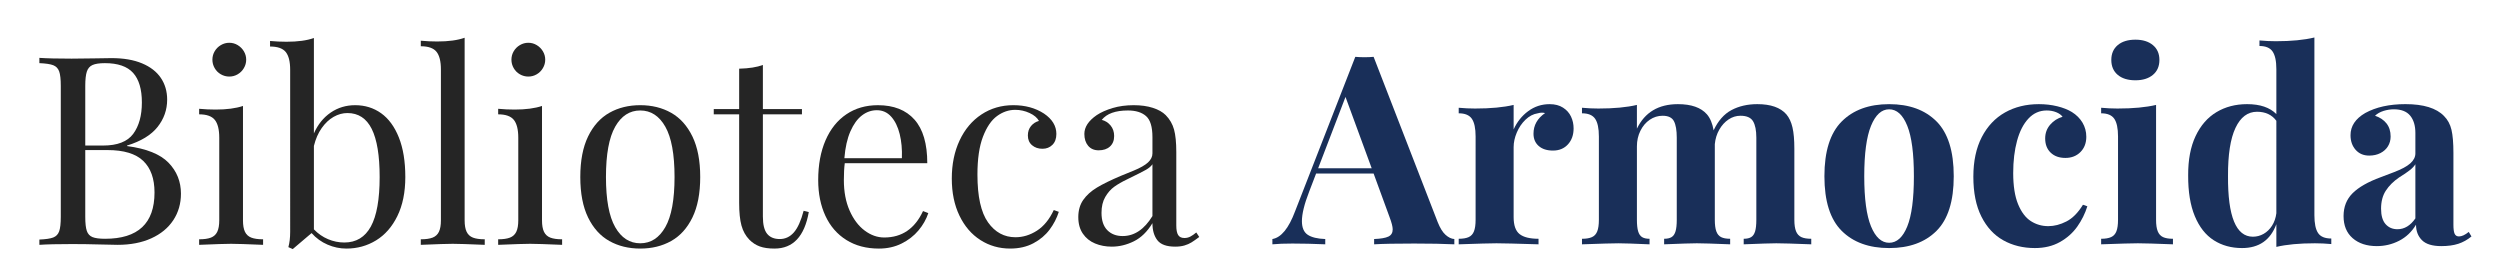
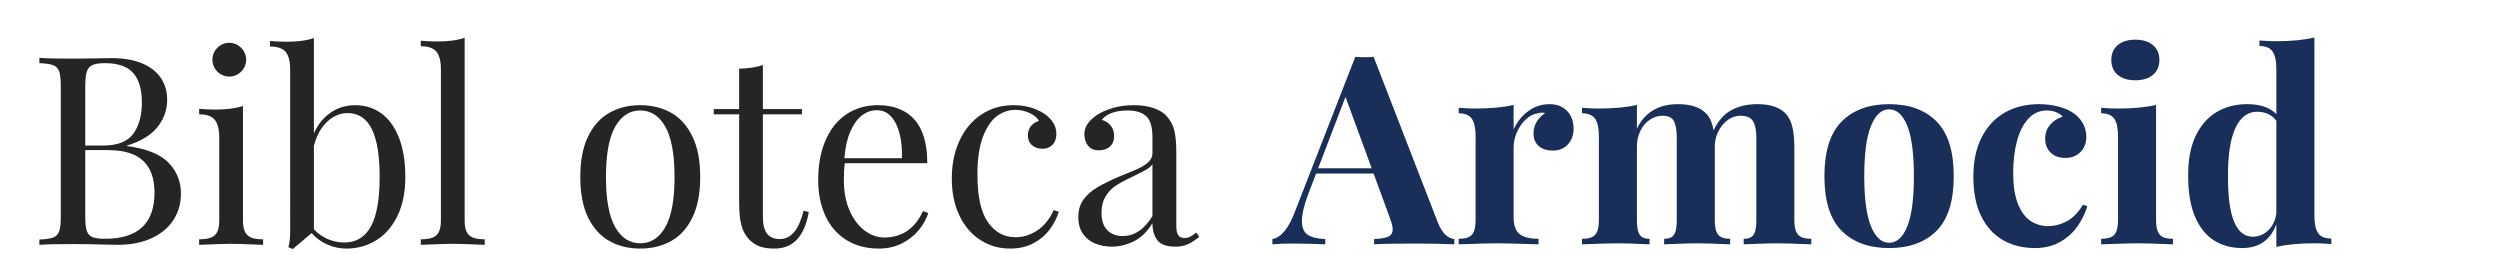
<svg xmlns="http://www.w3.org/2000/svg" version="1.1" id="Livello_1" x="0px" y="0px" width="401.454px" height="41px" viewBox="0 0 401.454 41" enable-background="new 0 0 401.454 41" xml:space="preserve">
  <g>
    <g>
      <path fill="#252525" d="M27.069,26.136c1.325,1.374,1.988,3.026,1.988,4.959c0,1.602-0.411,3.023-1.232,4.266    s-1.998,2.213-3.53,2.909c-1.532,0.697-3.341,1.046-5.425,1.046c-0.566,0-1.56-0.021-2.981-0.063    c-1.422-0.041-2.858-0.062-4.307-0.062c-2.319,0-4.072,0.041-5.259,0.124v-0.849c1.021-0.042,1.763-0.152,2.226-0.332    c0.462-0.179,0.78-0.51,0.953-0.993c0.172-0.483,0.259-1.256,0.259-2.319V13.784c0-1.063-0.086-1.836-0.259-2.318    c-0.173-0.483-0.49-0.814-0.953-0.994c-0.462-0.179-1.205-0.29-2.226-0.332V9.292c1.173,0.083,2.899,0.125,5.176,0.125    c1.104,0,2.322-0.014,3.655-0.042c1.332-0.028,2.247-0.042,2.744-0.042c1.933,0,3.568,0.279,4.907,0.839    c1.339,0.558,2.347,1.339,3.023,2.339c0.676,1.001,1.015,2.164,1.015,3.489c0,1.629-0.515,3.093-1.543,4.39    c-1.028,1.298-2.661,2.292-4.897,2.982v0.082C23.521,23.868,25.744,24.763,27.069,26.136z M21.396,21.487    c0.924-1.256,1.387-2.933,1.387-5.031c0-2.126-0.469-3.711-1.408-4.753c-0.939-1.042-2.45-1.563-4.535-1.563    c-0.883,0-1.546,0.101-1.988,0.301c-0.442,0.2-0.745,0.555-0.911,1.065c-0.166,0.511-0.249,1.27-0.249,2.277v9.588h2.858    C18.855,23.372,20.47,22.744,21.396,21.487z M13.941,37.079c0.166,0.483,0.469,0.814,0.911,0.994s1.118,0.269,2.029,0.269    c5.287,0,7.931-2.478,7.931-7.434c0-2.222-0.604-3.913-1.812-5.072c-1.208-1.16-3.124-1.739-5.746-1.739h-3.562v10.726    C13.692,35.844,13.775,36.596,13.941,37.079z" />
      <path fill="#252525" d="M39.337,37.224c0.214,0.442,0.552,0.753,1.015,0.933c0.462,0.179,1.094,0.269,1.895,0.269v0.891    c-2.595-0.11-4.307-0.166-5.135-0.166c-0.828,0-2.54,0.056-5.135,0.166v-0.891c0.8,0,1.432-0.09,1.895-0.269    c0.462-0.18,0.8-0.49,1.015-0.933c0.214-0.441,0.321-1.056,0.321-1.843V22.108c0-1.312-0.238-2.264-0.714-2.857    c-0.476-0.593-1.315-0.891-2.516-0.891v-0.89c0.883,0.082,1.76,0.124,2.629,0.124c1.794,0,3.265-0.193,4.411-0.58v18.366    C39.017,36.168,39.124,36.782,39.337,37.224z M38.167,7.242c0.414,0.249,0.746,0.58,0.994,0.994s0.373,0.863,0.373,1.347    s-0.124,0.935-0.373,1.355c-0.249,0.422-0.58,0.753-0.994,0.994c-0.414,0.242-0.863,0.363-1.346,0.363    c-0.483,0-0.936-0.121-1.356-0.363c-0.421-0.24-0.752-0.572-0.994-0.994c-0.242-0.42-0.363-0.872-0.363-1.355    s0.121-0.933,0.363-1.347c0.241-0.414,0.572-0.745,0.994-0.994c0.421-0.249,0.873-0.373,1.356-0.373    C37.305,6.869,37.753,6.993,38.167,7.242z" />
      <path fill="#252525" d="M53.097,18.081c1.16-0.794,2.471-1.19,3.935-1.19c1.574,0,2.964,0.432,4.172,1.294    c1.208,0.863,2.157,2.161,2.847,3.893c0.69,1.732,1.035,3.849,1.035,6.347c0,2.443-0.424,4.531-1.273,6.264    s-1.991,3.037-3.427,3.913c-1.436,0.877-3.023,1.315-4.763,1.315c-1.035,0-2.043-0.211-3.023-0.632    c-0.98-0.421-1.836-1.038-2.568-1.854l-3.023,2.568l-0.704-0.311c0.193-0.69,0.29-1.505,0.29-2.443V11.197    c0-1.311-0.238-2.26-0.714-2.847c-0.477-0.587-1.315-0.88-2.516-0.88v-0.89c0.897,0.083,1.774,0.124,2.63,0.124    c1.822,0,3.292-0.2,4.411-0.601v15.322C51.04,19.99,51.938,18.875,53.097,18.081z M52.672,38.404    c0.849,0.359,1.722,0.538,2.62,0.538c1.905,0,3.327-0.859,4.265-2.577c0.939-1.719,1.408-4.366,1.408-7.941    c0-3.451-0.424-6.025-1.273-7.724c-0.849-1.697-2.15-2.547-3.903-2.547c-0.759,0-1.498,0.204-2.215,0.611    c-0.718,0.407-1.356,1.008-1.916,1.802s-0.977,1.749-1.252,2.867v13.397C51.068,37.521,51.823,38.046,52.672,38.404z" />
      <path fill="#252525" d="M74.932,37.224c0.214,0.442,0.552,0.753,1.014,0.933c0.462,0.179,1.094,0.269,1.895,0.269v0.891    c-2.596-0.11-4.307-0.166-5.135-0.166s-2.54,0.056-5.135,0.166v-0.891c0.8,0,1.432-0.09,1.895-0.269    c0.462-0.18,0.8-0.49,1.015-0.933c0.214-0.441,0.321-1.056,0.321-1.843V11.156c0-1.312-0.238-2.261-0.714-2.848    c-0.476-0.587-1.315-0.88-2.516-0.88v-0.89c0.883,0.083,1.76,0.124,2.63,0.124c1.822,0,3.292-0.2,4.41-0.6v29.319    C74.611,36.168,74.718,36.782,74.932,37.224z" />
-       <path fill="#252525" d="M87.355,37.224c0.214,0.442,0.552,0.753,1.015,0.933c0.462,0.179,1.094,0.269,1.895,0.269v0.891    c-2.595-0.11-4.307-0.166-5.135-0.166c-0.828,0-2.54,0.056-5.135,0.166v-0.891c0.8,0,1.432-0.09,1.895-0.269    c0.462-0.18,0.8-0.49,1.015-0.933c0.214-0.441,0.321-1.056,0.321-1.843V22.108c0-1.312-0.238-2.264-0.714-2.857    c-0.476-0.593-1.315-0.891-2.516-0.891v-0.89c0.883,0.082,1.76,0.124,2.629,0.124c1.794,0,3.265-0.193,4.411-0.58v18.366    C87.035,36.168,87.142,36.782,87.355,37.224z M86.186,7.242c0.414,0.249,0.746,0.58,0.994,0.994s0.373,0.863,0.373,1.347    s-0.124,0.935-0.373,1.355c-0.249,0.422-0.58,0.753-0.994,0.994c-0.414,0.242-0.863,0.363-1.346,0.363    c-0.483,0-0.936-0.121-1.356-0.363c-0.421-0.24-0.752-0.572-0.994-0.994c-0.242-0.42-0.363-0.872-0.363-1.355    s0.121-0.933,0.363-1.347c0.241-0.414,0.572-0.745,0.994-0.994c0.421-0.249,0.873-0.373,1.356-0.373    C85.323,6.869,85.771,6.993,86.186,7.242z" />
      <path fill="#252525" d="M107.772,18.112c1.442,0.814,2.582,2.081,3.417,3.8c0.835,1.718,1.253,3.889,1.253,6.512    s-0.417,4.79-1.253,6.502c-0.835,1.712-1.974,2.972-3.417,3.778c-1.442,0.808-3.096,1.212-4.959,1.212    c-1.864,0-3.517-0.404-4.959-1.212c-1.442-0.807-2.582-2.066-3.417-3.778c-0.835-1.712-1.252-3.879-1.252-6.502    s0.417-4.794,1.252-6.512c0.835-1.719,1.974-2.985,3.417-3.8s3.096-1.222,4.959-1.222    C104.677,16.891,106.33,17.298,107.772,18.112z M98.786,20.349c-0.987,1.739-1.48,4.431-1.48,8.075    c0,3.631,0.493,6.313,1.48,8.045c0.987,1.732,2.329,2.599,4.027,2.599c1.698,0,3.04-0.866,4.027-2.599    c0.987-1.732,1.48-4.414,1.48-8.045c0-3.645-0.494-6.336-1.48-8.075c-0.987-1.739-2.33-2.609-4.027-2.609    C101.115,17.739,99.773,18.609,98.786,20.349z" />
      <path fill="#252525" d="M128.779,17.512v0.849h-6.274v16.42c0,1.284,0.228,2.206,0.684,2.765c0.456,0.56,1.131,0.839,2.029,0.839    c0.883,0,1.636-0.353,2.257-1.057c0.621-0.703,1.146-1.863,1.574-3.479l0.828,0.207c-0.69,3.907-2.526,5.86-5.508,5.86    c-0.953,0-1.739-0.114-2.361-0.342c-0.621-0.228-1.173-0.583-1.656-1.066c-0.607-0.621-1.035-1.384-1.284-2.288    s-0.373-2.122-0.373-3.654V18.36h-4.079v-0.849h4.079v-6.481c1.587-0.041,2.858-0.241,3.81-0.6v7.081H128.779z" />
      <path fill="#252525" d="M147.487,37.007c-0.725,0.862-1.629,1.563-2.712,2.102c-1.084,0.538-2.296,0.808-3.634,0.808    c-2.016,0-3.758-0.459-5.228-1.377s-2.592-2.209-3.365-3.872c-0.773-1.663-1.16-3.579-1.16-5.746c0-2.457,0.394-4.59,1.18-6.398    c0.787-1.808,1.901-3.199,3.344-4.172c1.442-0.974,3.13-1.46,5.063-1.46c2.54,0,4.496,0.77,5.869,2.309    c1.375,1.539,2.061,3.876,2.061,7.009h-13.251c-0.097,0.732-0.145,1.636-0.145,2.713c0,1.863,0.307,3.492,0.921,4.887    s1.418,2.464,2.412,3.209c0.994,0.746,2.043,1.118,3.147,1.118c2.844,0,4.921-1.414,6.231-4.244l0.85,0.331    C148.739,35.216,148.211,36.145,147.487,37.007z M144.475,21.529c-0.291-1.174-0.746-2.105-1.367-2.796s-1.387-1.035-2.298-1.035    c-0.87,0-1.67,0.279-2.402,0.839c-0.732,0.559-1.35,1.415-1.854,2.567s-0.825,2.584-0.963,4.296h9.235    C144.881,23.993,144.764,22.702,144.475,21.529z" />
      <path fill="#252525" d="M168.555,36.861c-0.662,0.891-1.527,1.623-2.598,2.195s-2.316,0.859-3.738,0.859    c-1.768,0-3.361-0.456-4.783-1.367c-1.422-0.91-2.543-2.215-3.363-3.913c-0.822-1.698-1.232-3.686-1.232-5.964    c0-2.291,0.416-4.33,1.252-6.118c0.836-1.787,2.006-3.179,3.51-4.172c1.504-0.994,3.209-1.491,5.115-1.491    c1.904,0,3.547,0.448,4.928,1.346c1.324,0.897,1.988,1.988,1.988,3.271c0,0.746-0.211,1.329-0.633,1.75    c-0.42,0.421-0.955,0.632-1.604,0.632c-0.664,0-1.219-0.189-1.668-0.569c-0.447-0.38-0.672-0.901-0.672-1.563    c0-0.607,0.168-1.115,0.506-1.522c0.34-0.406,0.764-0.68,1.273-0.817c-0.275-0.511-0.779-0.936-1.51-1.273    c-0.732-0.338-1.498-0.508-2.299-0.508c-1.035,0-2.01,0.332-2.92,0.994c-0.912,0.663-1.664,1.768-2.258,3.313    s-0.891,3.575-0.891,6.087c0,3.521,0.566,6.077,1.699,7.672c1.131,1.595,2.602,2.392,4.41,2.392c1.201,0,2.35-0.352,3.447-1.056    s1.998-1.809,2.703-3.313l0.807,0.29C169.708,35.022,169.219,35.972,168.555,36.861z" />
      <path fill="#252525" d="M184.034,18.641c-0.682-0.601-1.652-0.901-2.908-0.901c-2.002,0-3.402,0.504-4.203,1.512    c0.566,0.139,1.039,0.438,1.418,0.9c0.379,0.463,0.57,1.025,0.57,1.688c0,0.718-0.225,1.28-0.674,1.688s-1.053,0.61-1.813,0.61    c-0.717,0-1.279-0.242-1.688-0.725c-0.406-0.483-0.609-1.118-0.609-1.905c0-1.104,0.662-2.111,1.986-3.022    c0.691-0.456,1.543-0.835,2.559-1.14c1.014-0.303,2.143-0.455,3.385-0.455c1.16,0,2.182,0.142,3.064,0.425s1.574,0.673,2.07,1.17    c0.648,0.662,1.094,1.432,1.336,2.309s0.363,2.088,0.363,3.634v11.781c0,0.704,0.1,1.216,0.299,1.533    c0.201,0.317,0.535,0.476,1.004,0.476c0.346,0,0.664-0.075,0.953-0.228c0.291-0.151,0.607-0.373,0.953-0.663l0.477,0.726    c-0.498,0.372-0.912,0.662-1.242,0.869c-0.332,0.207-0.713,0.373-1.141,0.497s-0.924,0.187-1.49,0.187    c-1.367,0-2.316-0.342-2.848-1.025c-0.531-0.683-0.797-1.598-0.797-2.743c-0.828,1.366-1.822,2.336-2.98,2.909    c-1.16,0.572-2.34,0.859-3.541,0.859c-0.98,0-1.879-0.169-2.691-0.508c-0.816-0.338-1.469-0.862-1.957-1.573    c-0.49-0.711-0.736-1.598-0.736-2.661c0-1.076,0.262-1.994,0.787-2.754c0.525-0.759,1.264-1.425,2.217-1.998    c0.951-0.572,2.229-1.197,3.83-1.874c0.275-0.11,0.953-0.386,2.029-0.828c1.076-0.441,1.854-0.883,2.33-1.325    c0.475-0.441,0.713-0.925,0.713-1.449v-2.63C185.059,20.362,184.717,19.241,184.034,18.641z M184.024,27.265    c-0.482,0.276-1.49,0.786-3.023,1.532c-0.814,0.387-1.504,0.783-2.07,1.19s-1.049,0.956-1.449,1.646s-0.6,1.539-0.6,2.547    c0,1.229,0.311,2.156,0.932,2.784c0.621,0.629,1.441,0.942,2.463,0.942c1.877,0,3.473-1.069,4.783-3.209v-8.324    C184.852,26.691,184.506,26.988,184.024,27.265z" />
    </g>
    <g>
      <path fill="#192F59" d="M232.131,37.711c0.469,0.421,0.938,0.645,1.408,0.673v0.849c-1.699-0.083-3.846-0.124-6.441-0.124    c-2.898,0-5.045,0.041-6.439,0.124v-0.849c1.064-0.042,1.826-0.173,2.289-0.394s0.693-0.607,0.693-1.16    c0-0.428-0.172-1.097-0.518-2.008l-2.547-6.958h-9.234l-1.119,2.92c-0.773,1.988-1.16,3.562-1.16,4.721    c0,1.05,0.311,1.781,0.932,2.195c0.623,0.414,1.561,0.642,2.816,0.684v0.849c-1.904-0.083-3.658-0.124-5.26-0.124    c-1.297,0-2.373,0.041-3.229,0.124v-0.849c1.408-0.235,2.621-1.719,3.643-4.452l9.67-24.806c0.457,0.042,0.947,0.063,1.471,0.063    c0.553,0,1.043-0.021,1.471-0.063l10.291,26.545C231.241,36.609,231.661,37.29,232.131,37.711z M216.063,15.565l-4.391,11.45    h8.594L216.063,15.565z" />
      <path fill="#192F59" d="M245.393,17.854c1.016-0.753,2.164-1.129,3.447-1.129c0.855,0,1.574,0.187,2.154,0.56    c0.58,0.372,1.008,0.853,1.283,1.438c0.277,0.587,0.414,1.219,0.414,1.895c0,1.05-0.303,1.905-0.91,2.568    c-0.607,0.662-1.408,0.993-2.402,0.993c-0.967,0-1.729-0.244-2.289-0.734c-0.559-0.49-0.838-1.149-0.838-1.978    c0-1.353,0.621-2.457,1.863-3.313c-0.18-0.041-0.352-0.062-0.518-0.062c-0.193,0-0.414,0.034-0.662,0.104    c-0.719,0.11-1.373,0.452-1.967,1.024c-0.594,0.573-1.061,1.26-1.398,2.061s-0.508,1.581-0.508,2.34v11.243    c0,1.312,0.318,2.219,0.953,2.723s1.65,0.756,3.045,0.756v0.891c-3.535-0.11-5.785-0.166-6.752-0.166    c-0.896,0-2.918,0.056-6.066,0.166v-0.891c0.676,0,1.211-0.09,1.605-0.269c0.393-0.18,0.676-0.49,0.848-0.933    c0.174-0.441,0.26-1.056,0.26-1.843V21.922c0-1.312-0.201-2.26-0.6-2.847c-0.402-0.587-1.105-0.88-2.113-0.88v-0.891    c0.896,0.083,1.773,0.124,2.631,0.124c2.498,0,4.561-0.193,6.189-0.58v3.935C243.602,19.582,244.379,18.605,245.393,17.854z" />
      <path fill="#192F59" d="M288.411,37.141c0.18,0.442,0.463,0.753,0.85,0.933c0.385,0.179,0.918,0.269,1.594,0.269v0.891    c-2.816-0.11-4.688-0.166-5.611-0.166c-0.787,0-2.533,0.056-5.238,0.166v-0.891c0.51,0,0.91-0.09,1.201-0.269    c0.289-0.18,0.5-0.487,0.631-0.922s0.197-1.053,0.197-1.854V22.108c0-1.173-0.176-2.053-0.529-2.64    c-0.352-0.587-1.023-0.881-2.018-0.881c-0.691,0-1.334,0.201-1.926,0.601c-0.594,0.4-1.088,0.946-1.48,1.636    c-0.395,0.69-0.633,1.464-0.715,2.319v0.746v11.408c0,0.787,0.078,1.401,0.238,1.843c0.158,0.442,0.414,0.753,0.766,0.933    c0.352,0.179,0.838,0.269,1.459,0.269v0.891c-2.705-0.11-4.486-0.166-5.342-0.166c-0.801,0-2.553,0.056-5.26,0.166v-0.891    c0.512,0,0.912-0.09,1.201-0.269c0.291-0.18,0.5-0.49,0.633-0.933c0.131-0.441,0.195-1.056,0.195-1.843V22.108    c0-1.188-0.15-2.07-0.455-2.65c-0.303-0.58-0.91-0.87-1.822-0.87c-0.744,0-1.432,0.215-2.061,0.643    c-0.627,0.428-1.127,1.018-1.5,1.771c-0.373,0.752-0.561,1.584-0.561,2.495v11.802c0,0.787,0.066,1.401,0.197,1.843    c0.131,0.442,0.342,0.753,0.633,0.933c0.289,0.179,0.689,0.269,1.199,0.269v0.891c-2.484-0.11-4.148-0.166-4.99-0.166    c-0.869,0-2.822,0.056-5.859,0.166v-0.891c0.676,0,1.211-0.09,1.605-0.269c0.393-0.18,0.676-0.49,0.848-0.933    c0.174-0.441,0.26-1.056,0.26-1.843V21.922c0-1.312-0.201-2.26-0.6-2.847c-0.402-0.587-1.105-0.88-2.113-0.88v-0.891    c0.896,0.083,1.773,0.124,2.631,0.124c2.498,0,4.561-0.193,6.189-0.58v3.811c1.271-2.623,3.465-3.935,6.586-3.935    c2.152,0,3.707,0.546,4.658,1.636c0.525,0.607,0.883,1.464,1.076,2.567c0.719-1.532,1.674-2.615,2.869-3.251    c1.193-0.635,2.578-0.952,4.15-0.952c2.154,0,3.707,0.546,4.66,1.636c0.455,0.538,0.783,1.239,0.982,2.102    c0.201,0.863,0.301,2.006,0.301,3.428v11.408C288.141,36.085,288.231,36.699,288.411,37.141z" />
      <path fill="#192F59" d="M310.971,19.499c1.842,1.851,2.764,4.783,2.764,8.801c0,4.003-0.922,6.926-2.764,8.769    c-1.844,1.843-4.381,2.765-7.611,2.765c-3.229,0-5.77-0.922-7.619-2.765s-2.775-4.766-2.775-8.769c0-4.004,0.926-6.934,2.775-8.79    s4.391-2.785,7.619-2.785C306.59,16.725,309.127,17.649,310.971,19.499z M300.452,20.203c-0.725,1.768-1.088,4.466-1.088,8.097    c0,3.616,0.363,6.302,1.088,8.055s1.693,2.63,2.908,2.63c1.229,0,2.199-0.873,2.91-2.62c0.711-1.746,1.066-4.435,1.066-8.064    c0-3.645-0.355-6.347-1.066-8.106c-0.711-1.761-1.682-2.641-2.91-2.641C302.145,17.553,301.176,18.437,300.452,20.203z" />
      <path fill="#192F59" d="M333.573,36.386c-0.719,1.014-1.65,1.843-2.797,2.484c-1.145,0.642-2.484,0.963-4.016,0.963    c-1.893,0-3.58-0.414-5.063-1.242c-1.484-0.828-2.658-2.099-3.521-3.811c-0.863-1.711-1.293-3.844-1.293-6.398    c0-2.498,0.451-4.621,1.355-6.366c0.904-1.746,2.146-3.064,3.727-3.955c1.582-0.891,3.393-1.336,5.436-1.336    c1.049,0,2.037,0.114,2.961,0.342c0.926,0.228,1.705,0.535,2.34,0.922c0.732,0.455,1.301,1.024,1.709,1.708    c0.406,0.684,0.611,1.438,0.611,2.268c0,1.008-0.314,1.825-0.943,2.453c-0.627,0.628-1.432,0.942-2.412,0.942    c-0.994,0-1.783-0.283-2.371-0.85c-0.586-0.565-0.879-1.324-0.879-2.277c0-0.855,0.27-1.594,0.807-2.216    c0.539-0.621,1.201-1.042,1.988-1.263c-0.221-0.304-0.563-0.549-1.025-0.735c-0.463-0.186-0.969-0.279-1.521-0.279    c-1.146,0-2.123,0.432-2.93,1.294c-0.809,0.863-1.418,2.05-1.832,3.562s-0.621,3.24-0.621,5.188c0,2.07,0.262,3.74,0.785,5.011    c0.525,1.27,1.209,2.174,2.051,2.712c0.842,0.539,1.773,0.808,2.795,0.808c0.967,0,1.939-0.251,2.92-0.756    c0.98-0.503,1.863-1.397,2.65-2.681l0.705,0.248C334.829,34.283,334.29,35.371,333.573,36.386z" />
      <path fill="#192F59" d="M346.493,37.141c0.18,0.442,0.461,0.753,0.848,0.933c0.387,0.179,0.918,0.269,1.596,0.269v0.891    c-2.816-0.11-4.693-0.166-5.633-0.166c-0.896,0-2.865,0.056-5.9,0.166v-0.891c0.676,0,1.211-0.09,1.604-0.269    c0.395-0.18,0.676-0.49,0.85-0.933c0.172-0.441,0.258-1.056,0.258-1.843V21.922c0-1.312-0.199-2.26-0.6-2.847    s-1.105-0.88-2.111-0.88v-0.891c0.896,0.083,1.773,0.124,2.629,0.124c2.498,0,4.563-0.193,6.191-0.58v18.449    C346.223,36.085,346.313,36.699,346.493,37.141z M345.715,7.241c0.697,0.58,1.047,1.374,1.047,2.382    c0,1.021-0.35,1.822-1.047,2.401c-0.697,0.58-1.633,0.869-2.805,0.869c-1.201,0-2.146-0.289-2.838-0.869    c-0.689-0.58-1.035-1.38-1.035-2.401c0-1.008,0.346-1.802,1.035-2.382c0.691-0.58,1.637-0.87,2.838-0.87    C344.083,6.372,345.018,6.662,345.715,7.241z" />
      <path fill="#192F59" d="M372.241,37.421c0.393,0.587,1.1,0.88,2.123,0.88v0.891c-0.898-0.083-1.775-0.125-2.631-0.125    c-2.498,0-4.563,0.193-6.191,0.58v-3.645c-0.951,2.555-2.789,3.831-5.508,3.831c-1.725,0-3.24-0.418-4.545-1.253    s-2.318-2.126-3.043-3.872s-1.08-3.931-1.066-6.554c-0.014-2.484,0.383-4.582,1.189-6.294c0.809-1.712,1.926-2.996,3.355-3.852    c1.428-0.856,3.066-1.284,4.918-1.284c2.084,0,3.65,0.531,4.699,1.595v-7.206c0-1.311-0.203-2.26-0.609-2.847    c-0.408-0.587-1.109-0.88-2.104-0.88v-0.89c0.898,0.083,1.775,0.124,2.631,0.124c2.484,0,4.549-0.2,6.191-0.601v28.554    C371.651,35.885,371.846,36.834,372.241,37.421z M362.436,17.946c-1.49,0-2.645,0.863-3.457,2.589    c-0.816,1.726-1.217,4.3-1.201,7.723c-0.043,6.502,1.289,9.753,3.996,9.753c0.607,0,1.18-0.151,1.719-0.455    c0.537-0.304,0.99-0.742,1.355-1.315c0.365-0.572,0.598-1.238,0.693-1.998V19.396C364.825,18.43,363.79,17.946,362.436,17.946z" />
-       <path fill="#192F59" d="M387.026,18.567c-0.559-0.676-1.432-1.015-2.619-1.015c-0.553,0-1.105,0.087-1.656,0.259    c-0.553,0.173-1.008,0.432-1.367,0.776c0.787,0.263,1.4,0.674,1.844,1.232c0.441,0.56,0.662,1.26,0.662,2.102    c0,0.58-0.143,1.102-0.426,1.563c-0.283,0.463-0.686,0.828-1.211,1.098c-0.523,0.269-1.125,0.403-1.801,0.403    c-0.912,0-1.639-0.311-2.186-0.932c-0.545-0.621-0.816-1.4-0.816-2.34c0-1.463,0.787-2.65,2.359-3.562    c1.727-0.952,3.879-1.429,6.461-1.429c2.898,0,4.963,0.635,6.191,1.905c0.594,0.594,0.994,1.332,1.201,2.216    c0.207,0.883,0.311,2.119,0.311,3.706v11.533c0,0.69,0.064,1.177,0.197,1.46c0.131,0.283,0.361,0.425,0.693,0.425    c0.455,0,0.979-0.242,1.572-0.726l0.436,0.726c-0.648,0.538-1.354,0.932-2.111,1.18c-0.76,0.249-1.672,0.373-2.734,0.373    c-1.436,0-2.471-0.317-3.105-0.953c-0.635-0.635-0.953-1.463-0.953-2.484c-0.689,1.146-1.594,2.005-2.713,2.578    c-1.117,0.572-2.311,0.859-3.582,0.859c-1.615,0-2.908-0.425-3.881-1.273c-0.975-0.85-1.461-2.032-1.461-3.552    c0-1.477,0.482-2.698,1.449-3.665c0.967-0.966,2.465-1.821,4.494-2.567c0.221-0.083,0.938-0.355,2.152-0.817    c1.215-0.463,2.092-0.936,2.631-1.419c0.537-0.482,0.807-1.015,0.807-1.594v-3.293C387.864,20.169,387.584,19.244,387.026,18.567z     M386.985,27.315c-0.408,0.325-0.99,0.722-1.75,1.191c-0.898,0.621-1.602,1.321-2.111,2.102c-0.512,0.78-0.768,1.749-0.768,2.909    c0,1.104,0.242,1.929,0.725,2.475c0.484,0.545,1.119,0.817,1.906,0.817c1.117,0,2.076-0.579,2.877-1.739v-8.696    C387.684,26.678,387.391,26.991,386.985,27.315z" />
    </g>
  </g>
</svg>